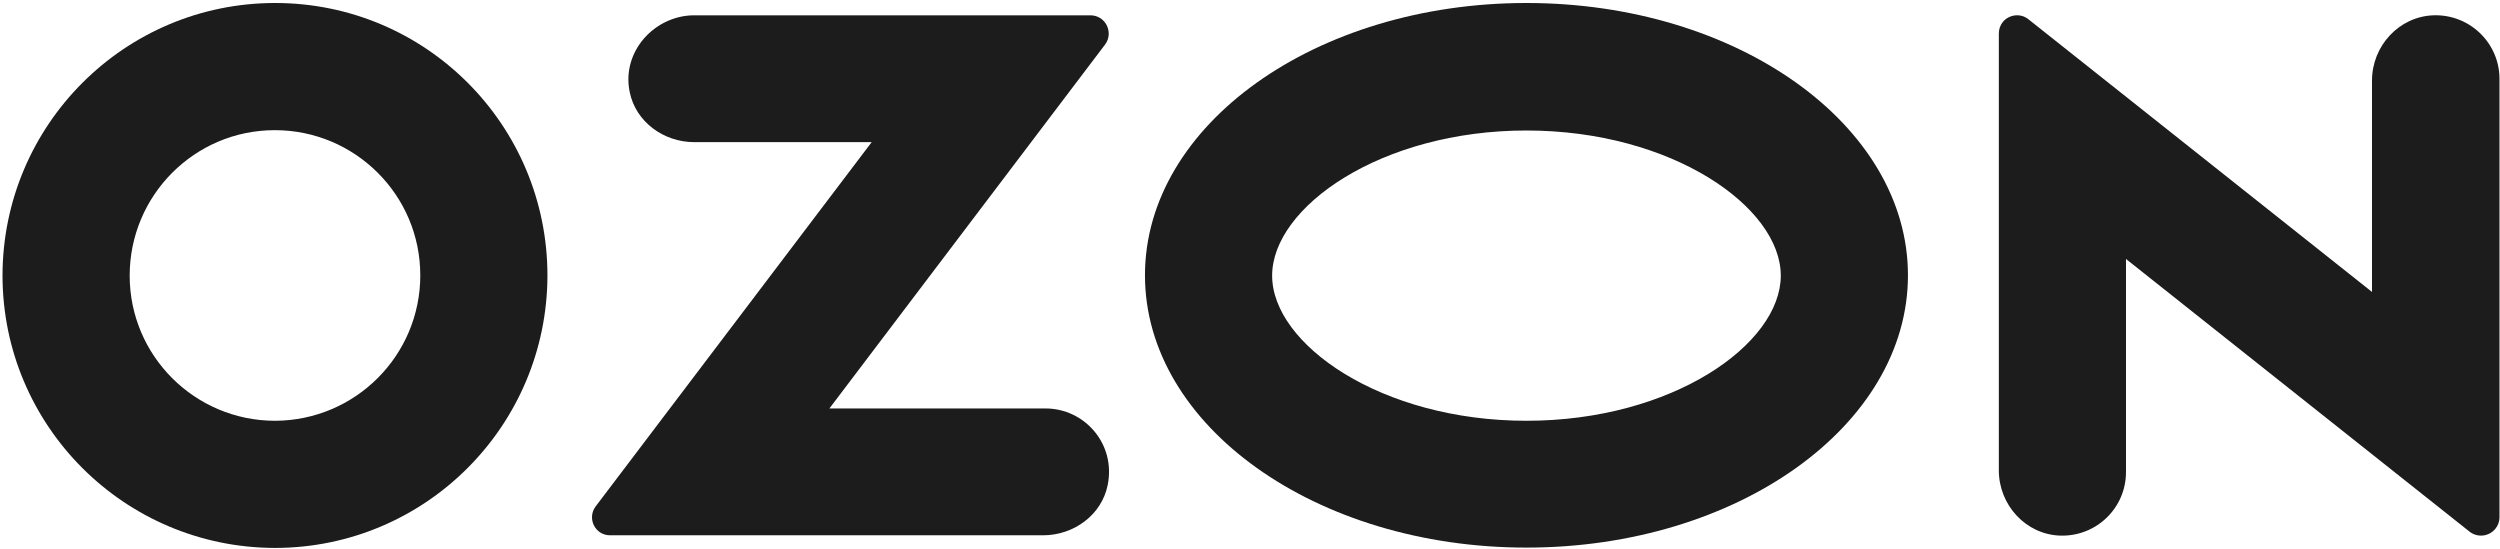
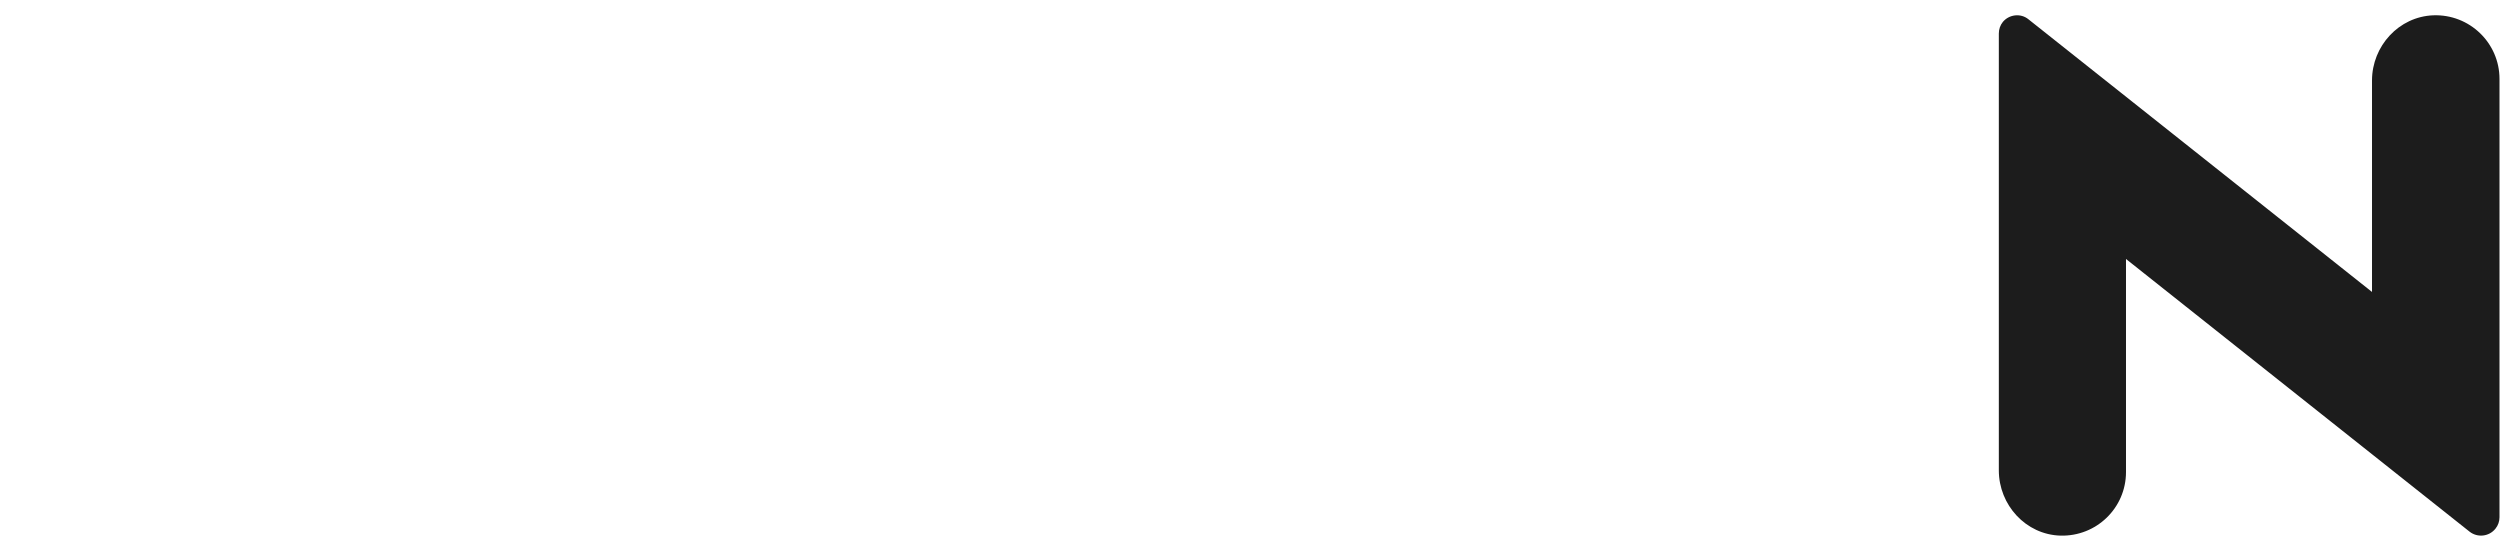
<svg xmlns="http://www.w3.org/2000/svg" viewBox="0 0 226.00 49.65" data-guides="{&quot;vertical&quot;:[],&quot;horizontal&quot;:[]}">
  <defs />
-   <path fill="#1c1c1c" stroke="none" fill-opacity="1" stroke-width="1" stroke-opacity="1" id="tSvg1347c756103" title="Path 1" d="M137.992 0.271C118.943 0.271 103.505 11.285 103.505 24.887C103.505 38.489 118.943 49.503 137.992 49.503C157.041 49.503 172.479 38.489 172.479 24.887C172.479 11.285 157.041 0.271 137.992 0.271ZM137.992 38.038C124.841 38.038 115.001 31.116 115.001 24.917C115.001 18.718 124.841 11.797 137.992 11.797C151.143 11.797 160.983 18.718 160.983 24.917C160.983 31.116 151.173 38.038 137.992 38.038Z" />
-   <path fill="#1c1c1c" stroke="none" fill-opacity="1" stroke-width="1" stroke-opacity="1" id="tSvg795c6db864" title="Path 2" d="M24.873 0.271C11.271 0.271 0.257 11.285 0.227 24.887C0.227 38.489 11.241 49.503 24.843 49.533C38.445 49.533 49.459 38.519 49.489 24.917C49.489 11.285 38.475 0.271 24.873 0.271ZM37.994 24.887C37.994 32.139 32.126 38.008 24.873 38.038C17.621 38.038 11.723 32.17 11.723 24.917C11.723 17.665 17.591 11.767 24.843 11.767C32.096 11.767 37.994 17.635 37.994 24.887Z" />
-   <path fill="#1c1c1c" stroke="none" fill-opacity="1" stroke-width="1" stroke-opacity="1" id="tSvgef718172d" title="Path 3" d="M94.508 36.924C87.998 36.924 81.488 36.924 74.978 36.924C83.283 25.96 91.589 14.996 99.895 4.032C100.707 2.949 99.955 1.384 98.571 1.384C86.634 1.384 74.697 1.384 62.76 1.384C59.209 1.384 56.169 4.634 56.922 8.306C57.463 11.014 59.991 12.85 62.76 12.85C68.106 12.85 73.453 12.85 78.799 12.85C70.484 23.824 62.168 34.798 53.852 45.772C53.04 46.855 53.792 48.39 55.146 48.39C68.197 48.39 81.247 48.39 94.297 48.39C97.066 48.39 99.594 46.554 100.135 43.846C100.888 40.144 98.059 36.924 94.508 36.924Z" />
  <path fill="#1c1c1c" stroke="none" fill-opacity="1" stroke-width="1" stroke-opacity="1" id="tSvg10c9bdca9fd" title="Path 4" d="M225.954 7.132C225.954 20.343 225.954 33.554 225.954 46.764C225.954 47.126 225.834 47.487 225.593 47.788C225.021 48.51 223.968 48.63 223.246 48.059C212.894 39.843 202.542 31.628 192.19 23.412C192.19 29.832 192.19 36.252 192.19 42.672C192.19 45.922 189.512 48.51 186.262 48.42C183.132 48.329 180.694 45.651 180.694 42.521C180.694 29.361 180.694 16.2 180.694 3.039C180.694 2.648 180.815 2.287 181.055 1.986C181.627 1.294 182.68 1.173 183.373 1.745C193.725 9.961 204.077 18.176 214.429 26.392C214.429 20.022 214.429 13.652 214.429 7.282C214.429 4.153 216.866 1.504 219.966 1.384C223.246 1.264 225.954 3.882 225.954 7.132Z" />
</svg>